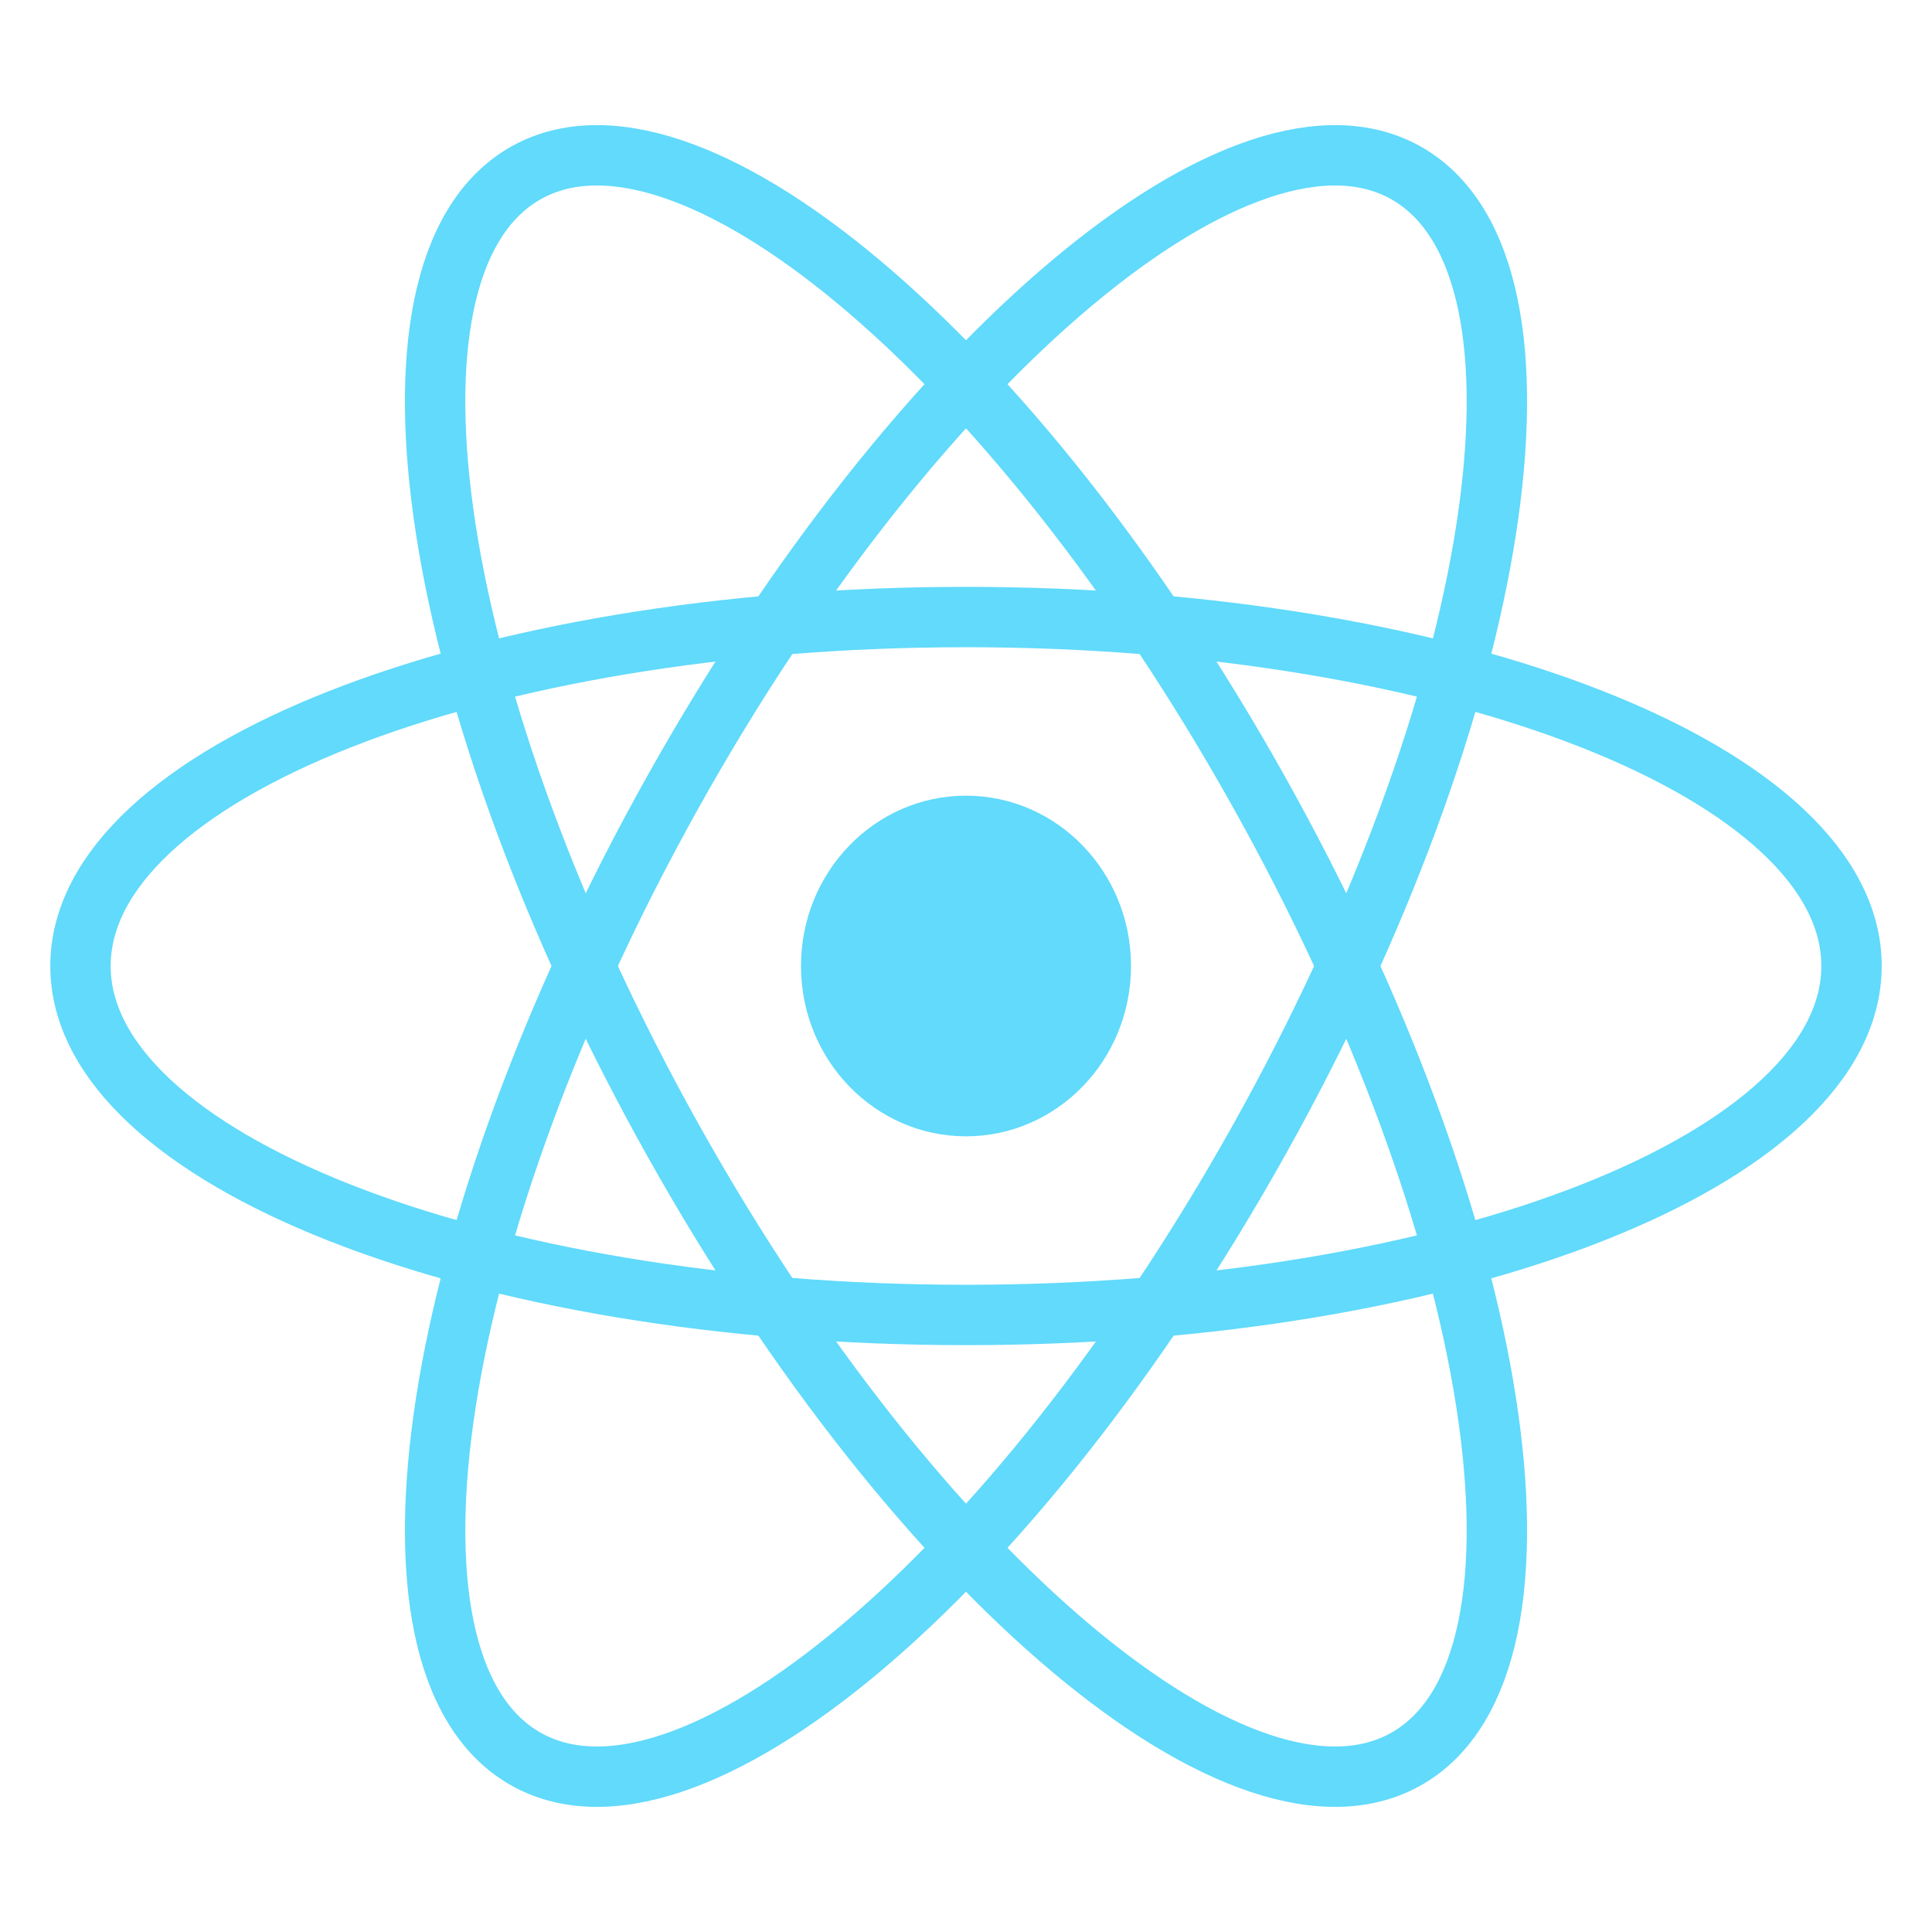
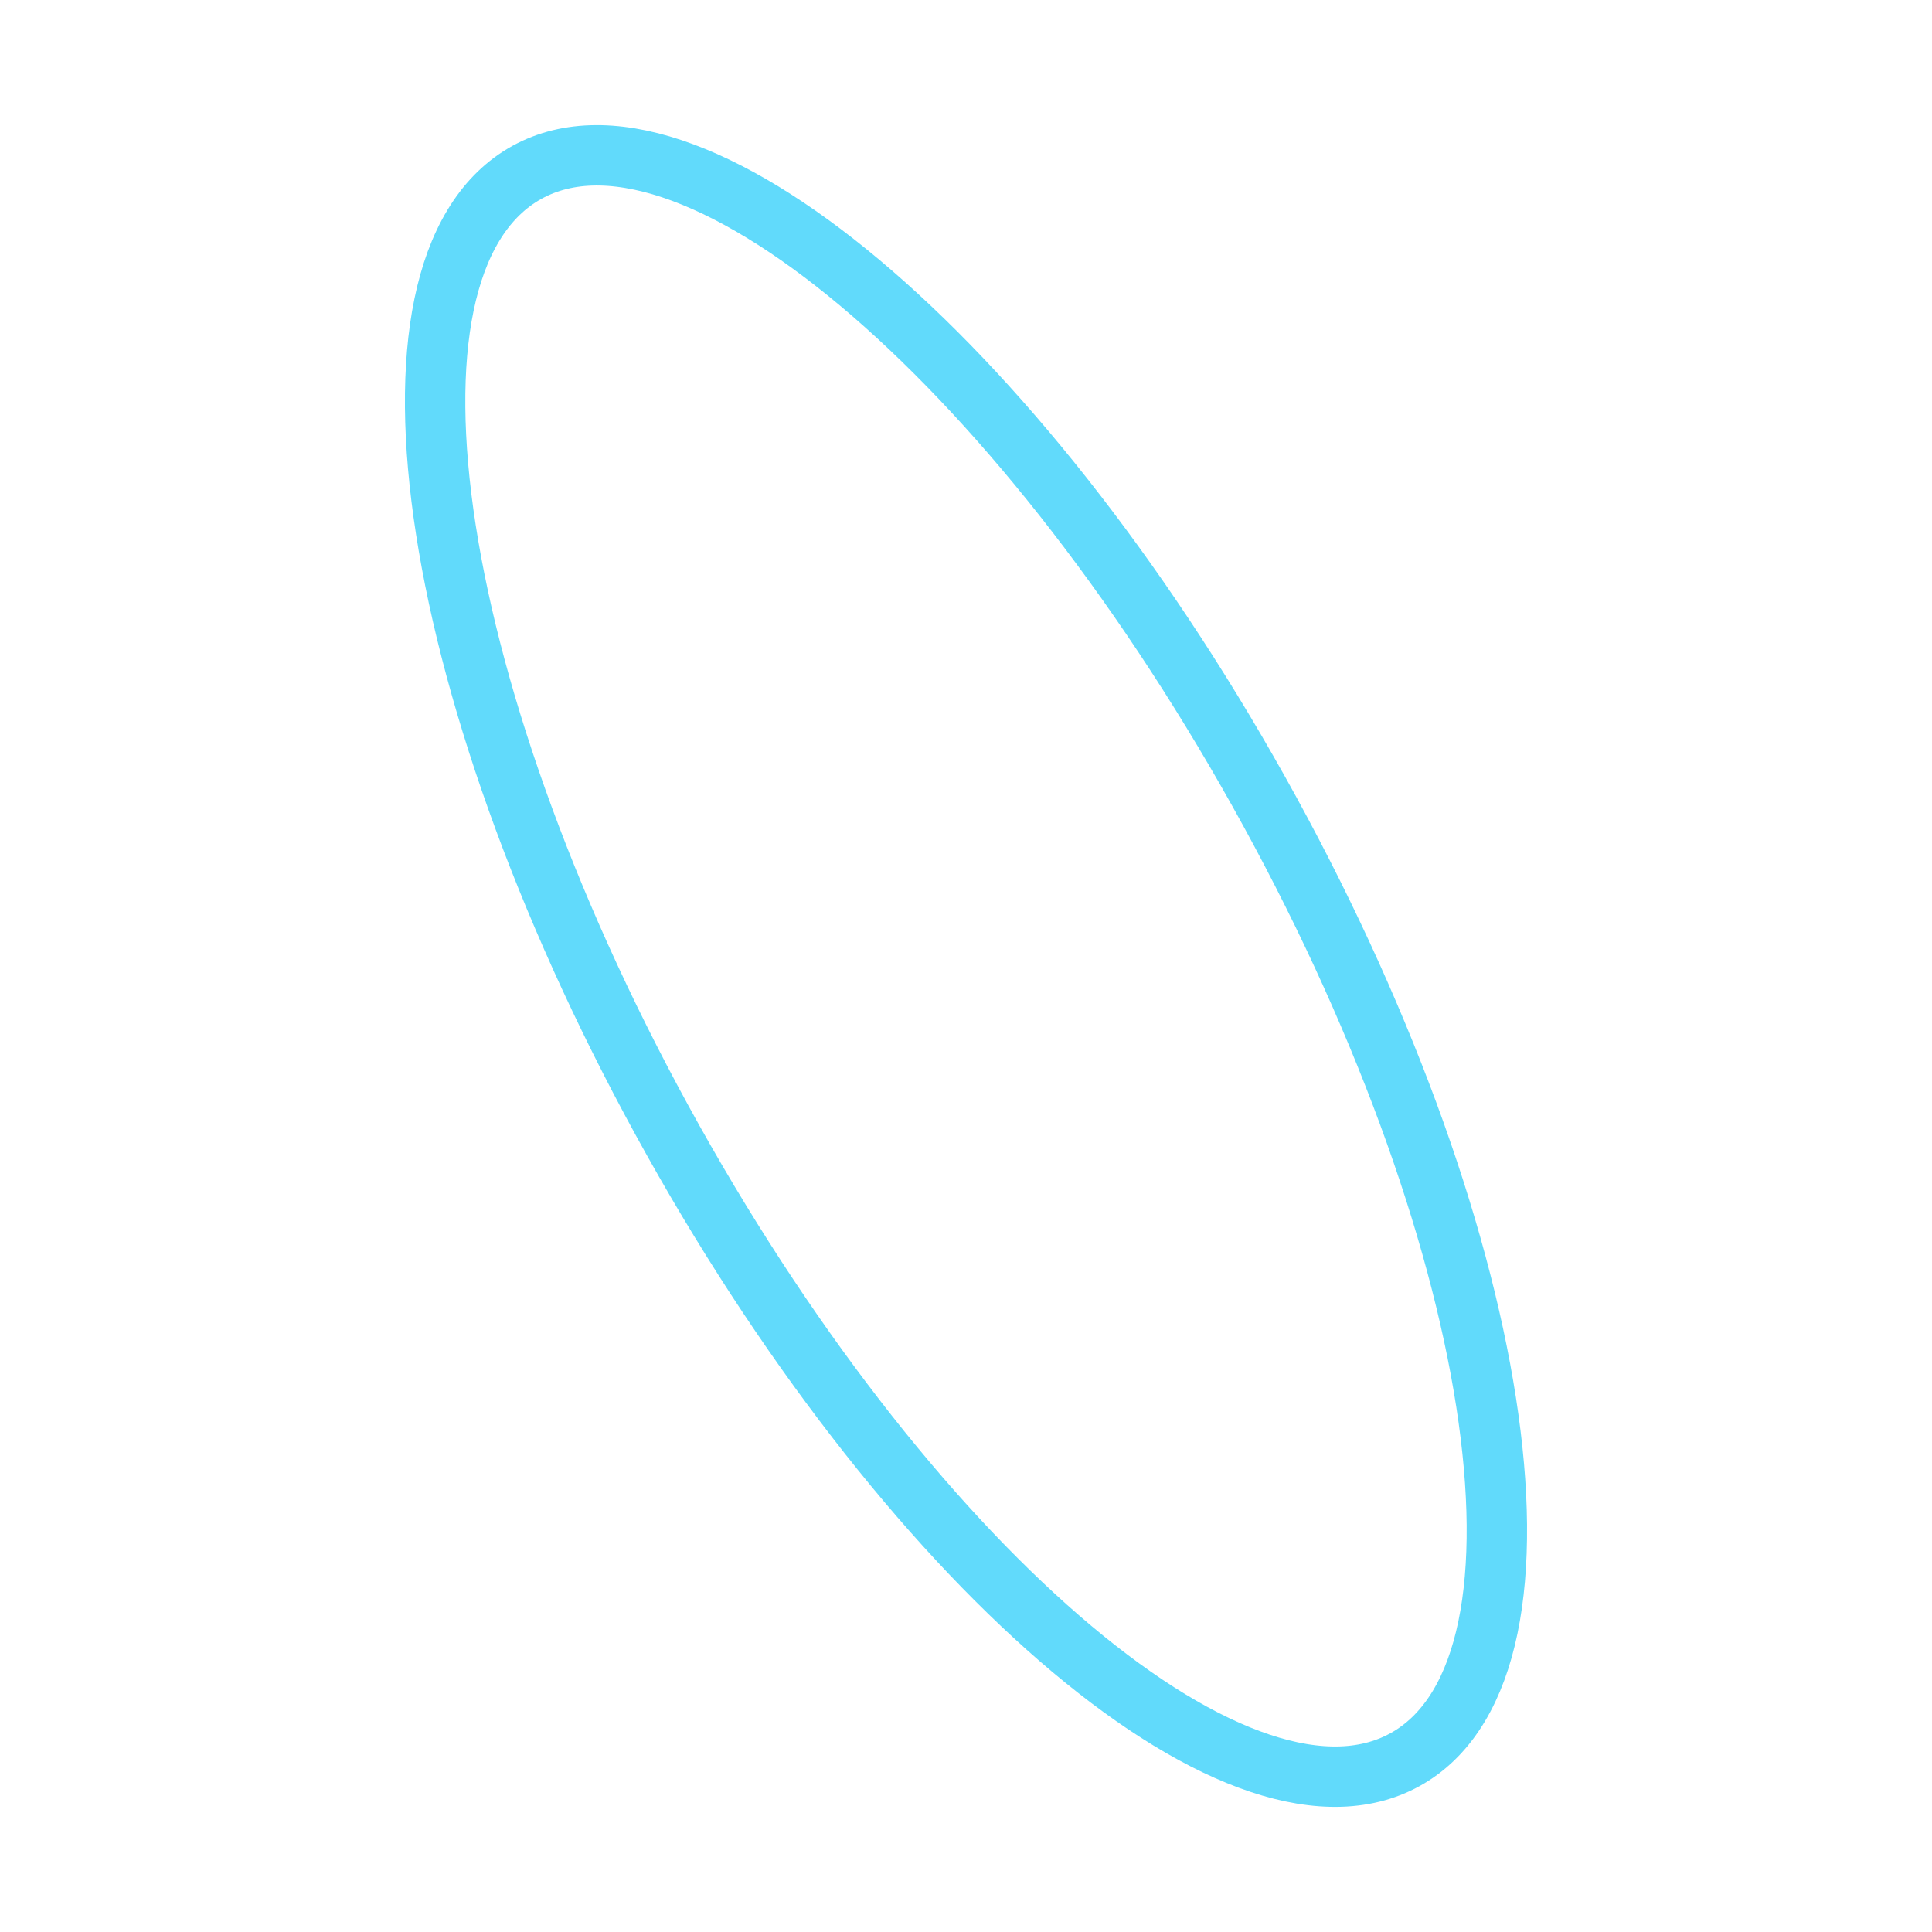
<svg xmlns="http://www.w3.org/2000/svg" width="32" height="32" fill="none">
-   <path fill="#61DAFB" d="M16 18.821c1.51 0 2.733-1.263 2.733-2.821 0-1.558-1.224-2.821-2.733-2.821-1.51 0-2.733 1.263-2.733 2.821 0 1.558 1.223 2.821 2.733 2.821Z" />
-   <path stroke="#61DAFB" d="M16 21.78c8.1 0 14.667-2.588 14.667-5.78S24.1 10.22 16 10.22 1.333 12.808 1.333 16 7.9 21.78 16 21.78Z" />
  <path stroke="#61DAFB" d="M11.15 18.89c4.05 7.24 9.505 11.816 12.183 10.22 2.679-1.596 1.567-8.76-2.484-16C16.8 5.87 11.345 1.294 8.666 2.89c-2.678 1.596-1.566 8.76 2.484 16Z" />
-   <path stroke="#61DAFB" d="M11.15 13.11c-4.05 7.24-5.162 14.404-2.483 16 2.678 1.596 8.133-2.98 12.183-10.22 4.05-7.24 5.162-14.404 2.483-16C20.655 1.294 15.2 5.87 11.15 13.11Z" />
</svg>